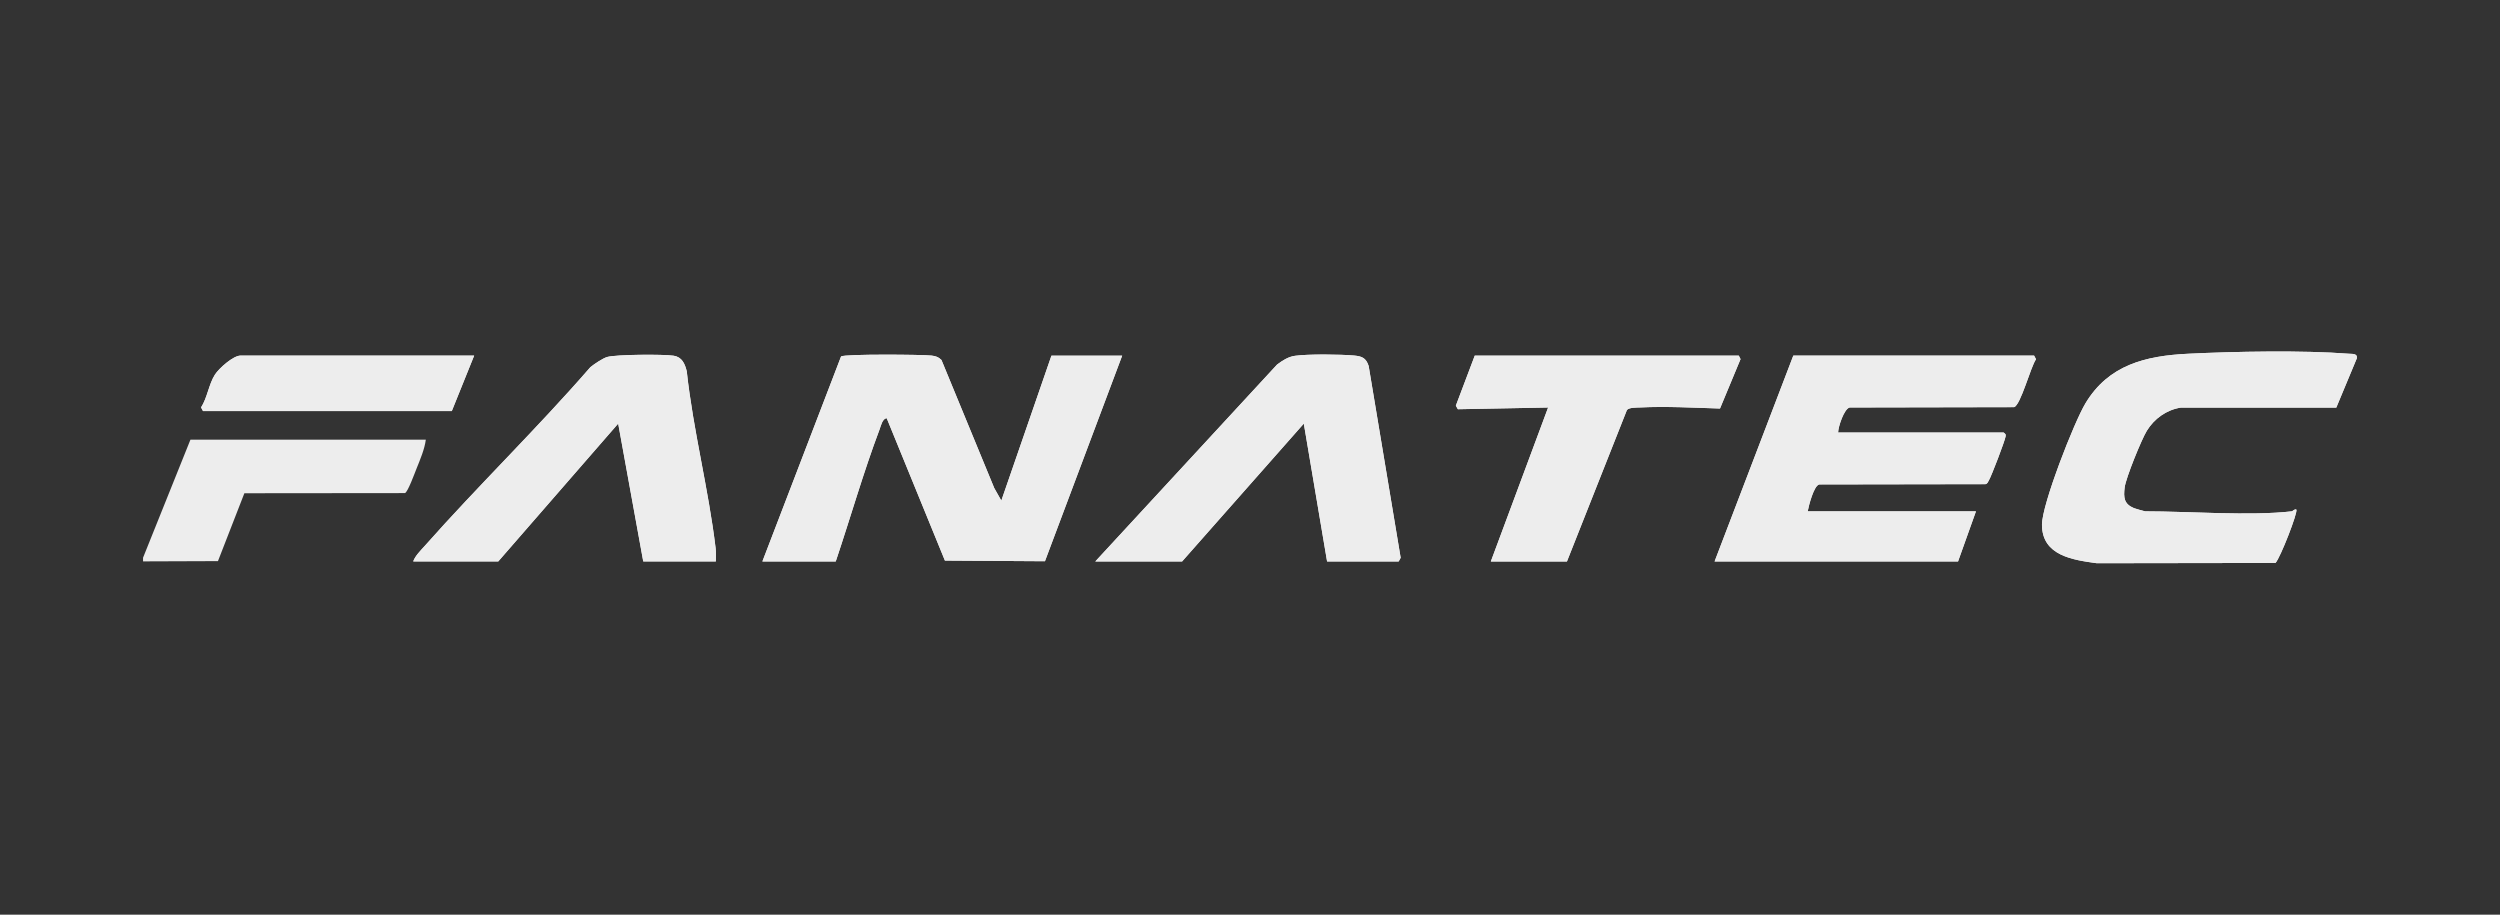
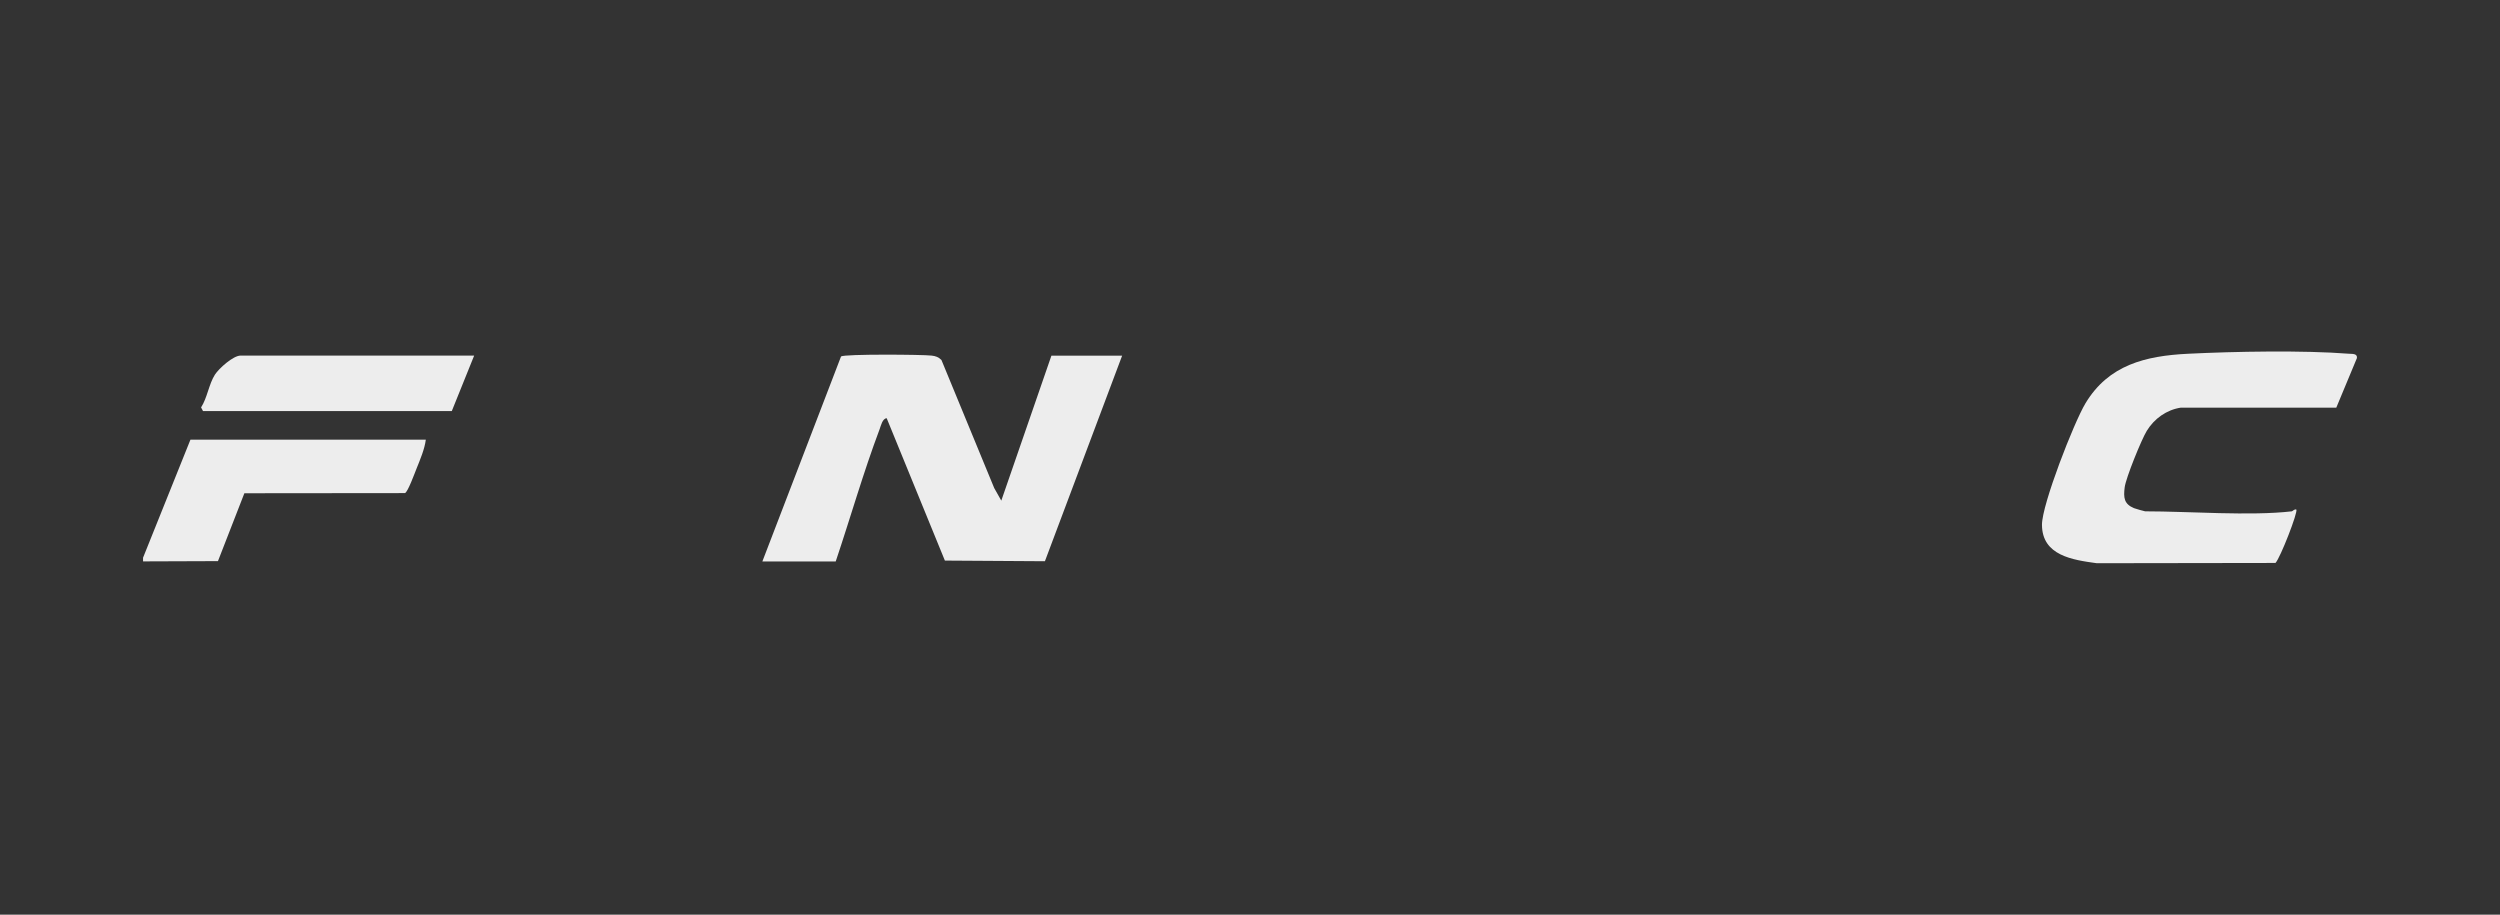
<svg xmlns="http://www.w3.org/2000/svg" id="Calque_1" data-name="Calque 1" viewBox="0 0 464.87 170.08">
  <rect x="0" y="0" width="464.87" height="170.08" fill="#333333" stroke="none" />
  <defs>
    <style>
      .cls-1 {
        fill: #ededed;
      }
    </style>
  </defs>
  <g id="sWdBwt">
    <g>
-       <path class="cls-1" d="M426.17,95.08c-7.75.9-19.12,0-27.29,0-.11,0-1.82-.49-2.07-.59-1.86-.78-1.97-1.95-1.73-3.87.22-1.75,3.13-8.91,4.12-10.52,1.39-2.27,3.67-3.9,6.33-4.32h28.9s3.84-9.21,3.84-9.21c.09-.86-.91-.75-1.43-.79-8.54-.67-21.31-.43-29.99,0-7.87.39-14.77,2.06-19.07,9.23-2.12,3.54-8.09,18.79-8.08,22.57.02,5.74,5.7,6.53,10.19,7.15l33.23-.05c.9-.93,4.23-9.52,3.88-9.93-.37-.13-.69.32-.83.33ZM88.17,66.12h-43.44c-1.37,0-4.03,2.38-4.77,3.55-1.14,1.78-1.41,4.29-2.57,6.09l.36.68h46.26l4.16-10.32ZM133.1,104.4c-.02-.82.06-1.64-.04-2.46-1.31-10.99-4.17-21.88-5.37-32.91-.34-1.39-.87-2.64-2.44-2.89-1.86-.29-10.75-.24-12.37.24-.81.24-2.42,1.32-3.11,1.89-9.89,11.39-20.8,21.96-30.81,33.25-.71.8-1.8,1.87-2.13,2.87h15.81l22.3-25.63,4.66,25.63h13.48ZM141.76,104.4h13.65c2.74-8.15,5.14-16.58,8.17-24.61.21-.57.53-2,1.31-2.02l10.82,26.47,18.6.12,14.36-38.23h-13.15l-9.32,26.96-1.32-2.34-9.81-23.81c-.56-.55-1.07-.73-1.84-.82-1.7-.2-16.13-.31-16.83.16l-14.63,38.12ZM246.77,104.4h13.31l.37-.68-5.95-35.67c-.49-1.49-1.24-1.8-2.72-1.94-2.53-.23-8.53-.29-10.97.05-1.27.17-2.36.89-3.35,1.64l-33.79,36.6h16.14l22.63-25.63,4.33,25.63ZM277.22,104.4h14.15l11.15-28.16c.39-.5,1.82-.45,2.48-.48,4.83-.24,9.99.05,14.83.2l3.82-9.19-.33-.65h-49.09l-3.52,9.31.38.66,16.78-.32-10.65,28.62ZM341.79,80.43c.01-1.08,1.13-4.47,2.16-4.66l30.56-.06c1.23-.37,3.09-7.54,4.08-8.91l-.36-.68h-44.77l-14.64,38.28h45.27l3.33-9.32h-31.29c.21-1.11,1.15-4.81,2.16-5l30.9-.05c.38-.09.46-.42.63-.7.49-.81,2.98-7.32,3.12-8.21.07-.43-.09-.43-.37-.69h-30.79Z" />
      <path class="cls-1" d="M26.59,103.73l8.82-21.97h43.77c-.22,1.75-1.06,3.72-1.74,5.41-.35.87-1.61,4.34-2.14,4.52l-29.86.03-4.91,12.62-13.93.05v-.67Z" />
      <path class="cls-1" d="M141.76,104.4l14.63-38.12c.7-.47,15.13-.36,16.83-.16.77.09,1.29.27,1.84.82l9.81,23.81,1.32,2.34,9.32-26.96h13.15l-14.36,38.23-18.6-.12-10.82-26.47c-.78.02-1.1,1.45-1.31,2.02-3.03,8.04-5.43,16.47-8.17,24.61h-13.65Z" />
-       <path class="cls-1" d="M341.79,80.43h30.79c.27.26.44.26.37.69-.15.89-2.64,7.4-3.12,8.21-.17.29-.24.61-.63.7l-30.9.05c-1,.19-1.95,3.89-2.16,5h31.29l-3.33,9.32h-45.27l14.64-38.28h44.77l.36.68c-.99,1.38-2.85,8.54-4.08,8.91l-30.56.06c-1.03.19-2.15,3.58-2.16,4.66Z" />
      <path class="cls-1" d="M426.17,95.08c.14-.02.46-.46.83-.33.35.41-2.98,9-3.88,9.93l-33.23.05c-4.49-.62-10.17-1.41-10.19-7.15-.01-3.78,5.95-19.03,8.08-22.57,4.3-7.17,11.19-8.84,19.07-9.23,8.68-.43,21.44-.67,29.99,0,.53.04,1.52-.07,1.43.79l-3.84,9.23h-28.9c-2.66.4-4.94,2.04-6.33,4.3-1,1.62-3.9,8.77-4.12,10.52-.24,1.92-.13,3.09,1.73,3.87.24.1,1.96.59,2.07.59,8.17,0,19.54.9,27.29,0Z" />
-       <path class="cls-1" d="M246.77,104.4l-4.33-25.63-22.63,25.63h-16.14l33.79-36.6c.99-.75,2.08-1.47,3.35-1.64,2.44-.34,8.44-.27,10.97-.05,1.48.13,2.23.45,2.72,1.94l5.95,35.67-.37.68h-13.31Z" />
-       <path class="cls-1" d="M133.1,104.4h-13.48l-4.66-25.63-22.3,25.63h-15.81c.33-1,1.41-2.07,2.13-2.87,10-11.29,20.92-21.86,30.81-33.25.69-.57,2.3-1.65,3.11-1.89,1.62-.48,10.51-.53,12.37-.24,1.57.24,2.09,1.5,2.44,2.89,1.2,11.02,4.06,21.92,5.37,32.91.1.82.02,1.65.04,2.46Z" />
-       <path class="cls-1" d="M277.22,104.4l10.65-28.62-16.78.32-.38-.66,3.52-9.31h49.09l.33.65-3.82,9.19c-4.84-.15-10-.44-14.83-.2-.66.03-2.09-.02-2.48.48l-11.15,28.16h-14.15Z" />
      <path class="cls-1" d="M88.17,66.12l-4.16,10.32h-46.26l-.36-.68c1.16-1.8,1.44-4.31,2.57-6.09.75-1.17,3.41-3.55,4.77-3.55h43.44Z" />
    </g>
  </g>
</svg>